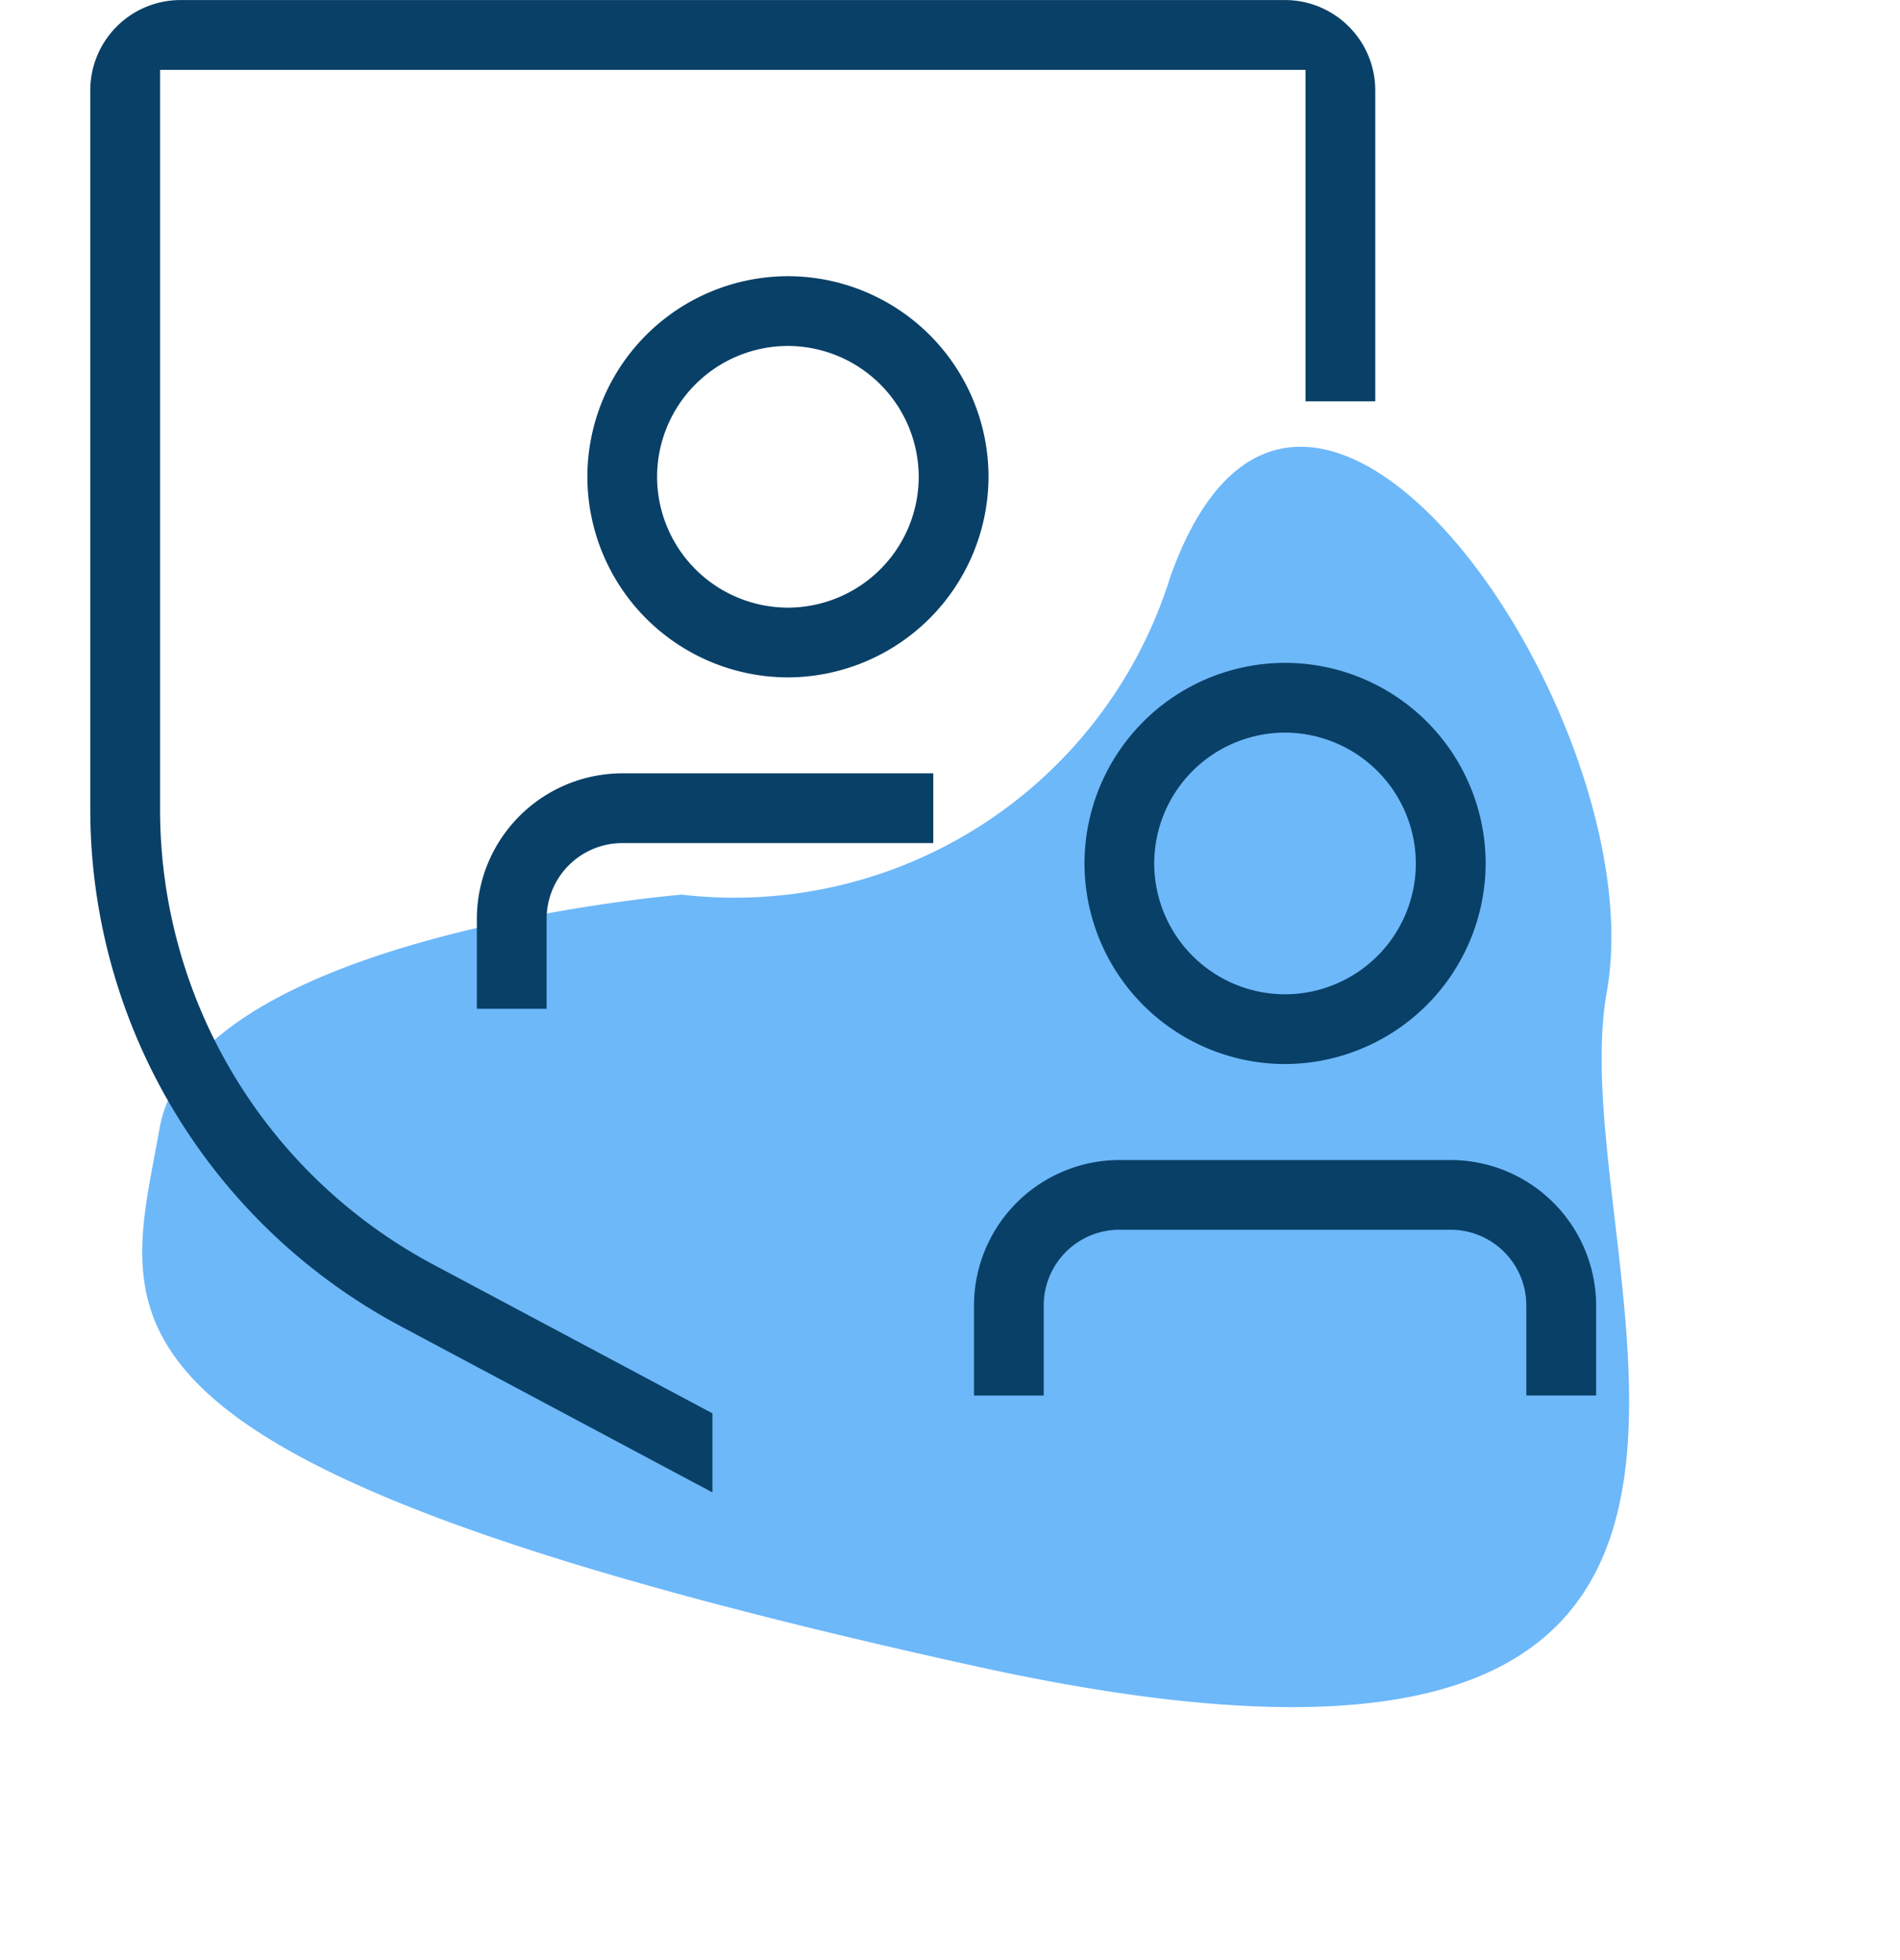
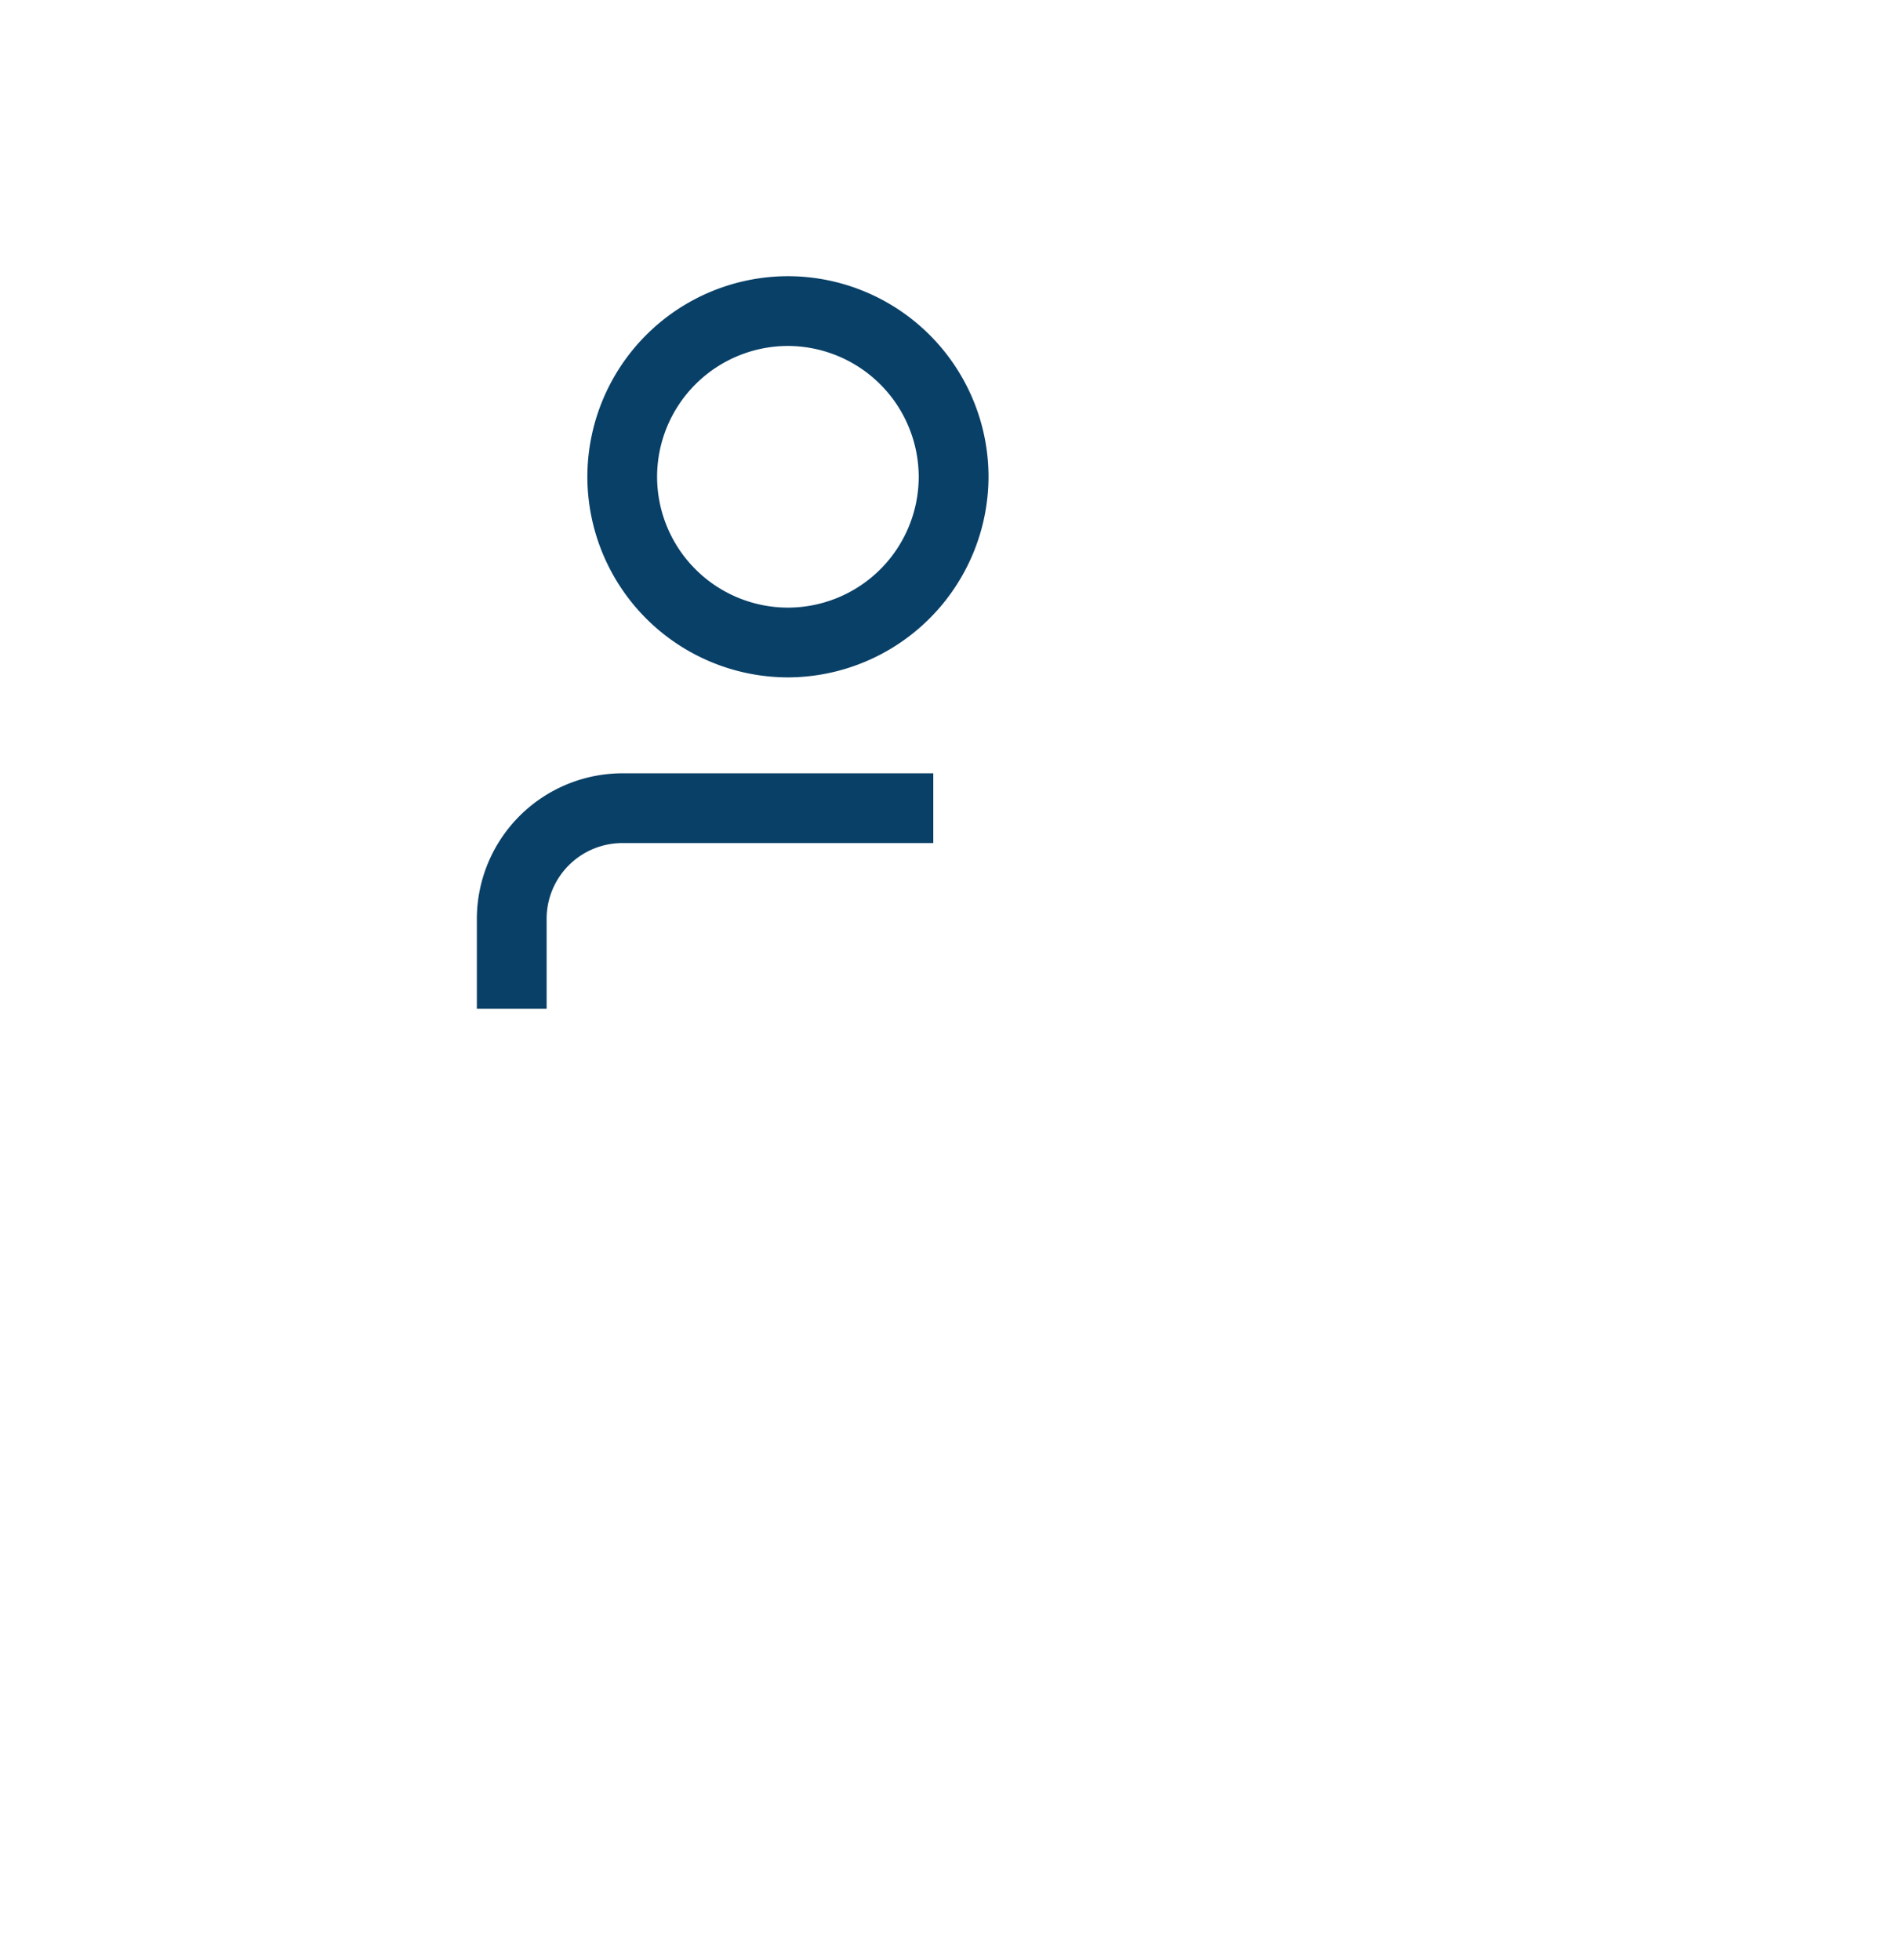
<svg xmlns="http://www.w3.org/2000/svg" width="46.681" height="48.154" viewBox="0 0 46.681 48.154">
  <g transform="translate(-404.284 -393.5)">
-     <path d="M1845.211,1905.483c-4.716,1.09-8.581.773-4.322,23.588s14.676,9.322,21.3,7.813,14.857-14.426,5.194-13.849a11.209,11.209,0,0,1-11.87-7.993S1849.926,1904.394,1845.211,1905.483Z" transform="matrix(0.391, -0.921, 0.921, 0.391, -2068.225, 1375.627)" fill="#6db8f9" />
    <g transform="translate(403 390)">
      <path d="M-2251.285-3079.214H-2253v-2.214a3.58,3.58,0,0,1,3.571-3.572h7.643v1.714h-7.643a1.861,1.861,0,0,0-1.857,1.858v2.213Z" transform="translate(2266 3107.5)" fill="#094067" />
      <path d="M-2248.072-3075.143a4.935,4.935,0,0,1-4.927-4.929,4.934,4.934,0,0,1,4.928-4.928,4.934,4.934,0,0,1,4.928,4.928A4.944,4.944,0,0,1-2248.072-3075.143Zm0-8.143a3.218,3.218,0,0,0-3.214,3.214,3.218,3.218,0,0,0,3.214,3.215,3.218,3.218,0,0,0,3.214-3.215A3.223,3.223,0,0,0-2248.071-3083.286Z" transform="translate(2268.714 3095.286)" fill="#094067" />
-       <path d="M-2248.072-3075.143a4.935,4.935,0,0,1-4.927-4.929,4.934,4.934,0,0,1,4.928-4.928,4.934,4.934,0,0,1,4.928,4.928A4.944,4.944,0,0,1-2248.072-3075.143Zm0-8.143a3.218,3.218,0,0,0-3.214,3.214,3.218,3.218,0,0,0,3.214,3.215,3.218,3.218,0,0,0,3.214-3.215A3.223,3.223,0,0,0-2248.071-3083.286Z" transform="translate(2280.928 3104.786)" fill="#094067" />
-       <path d="M-2251.285-3079.213H-2253v-2.214a3.58,3.58,0,0,1,3.571-3.572h8.142a3.581,3.581,0,0,1,3.572,3.572v2.213h-1.715v-2.215a1.861,1.861,0,0,0-1.857-1.857h-8.143a1.861,1.861,0,0,0-1.857,1.858v2.214Z" transform="translate(2278.214 3117)" fill="#094067" />
-       <path d="M-2237.714-3048.333h0l-7.646-4.076a14.407,14.407,0,0,1-5.586-5.305,14.4,14.4,0,0,1-2.052-7.427v-17.643a2.22,2.22,0,0,1,2.214-2.215h27.142a2.221,2.221,0,0,1,2.215,2.215v7.643h-1.714v-8.143h-28.142v18.142a12.668,12.668,0,0,0,6.733,11.222l6.838,3.645v1.943Z" transform="translate(2256.5 3088.5)" fill="#094067" />
    </g>
  </g>
</svg>